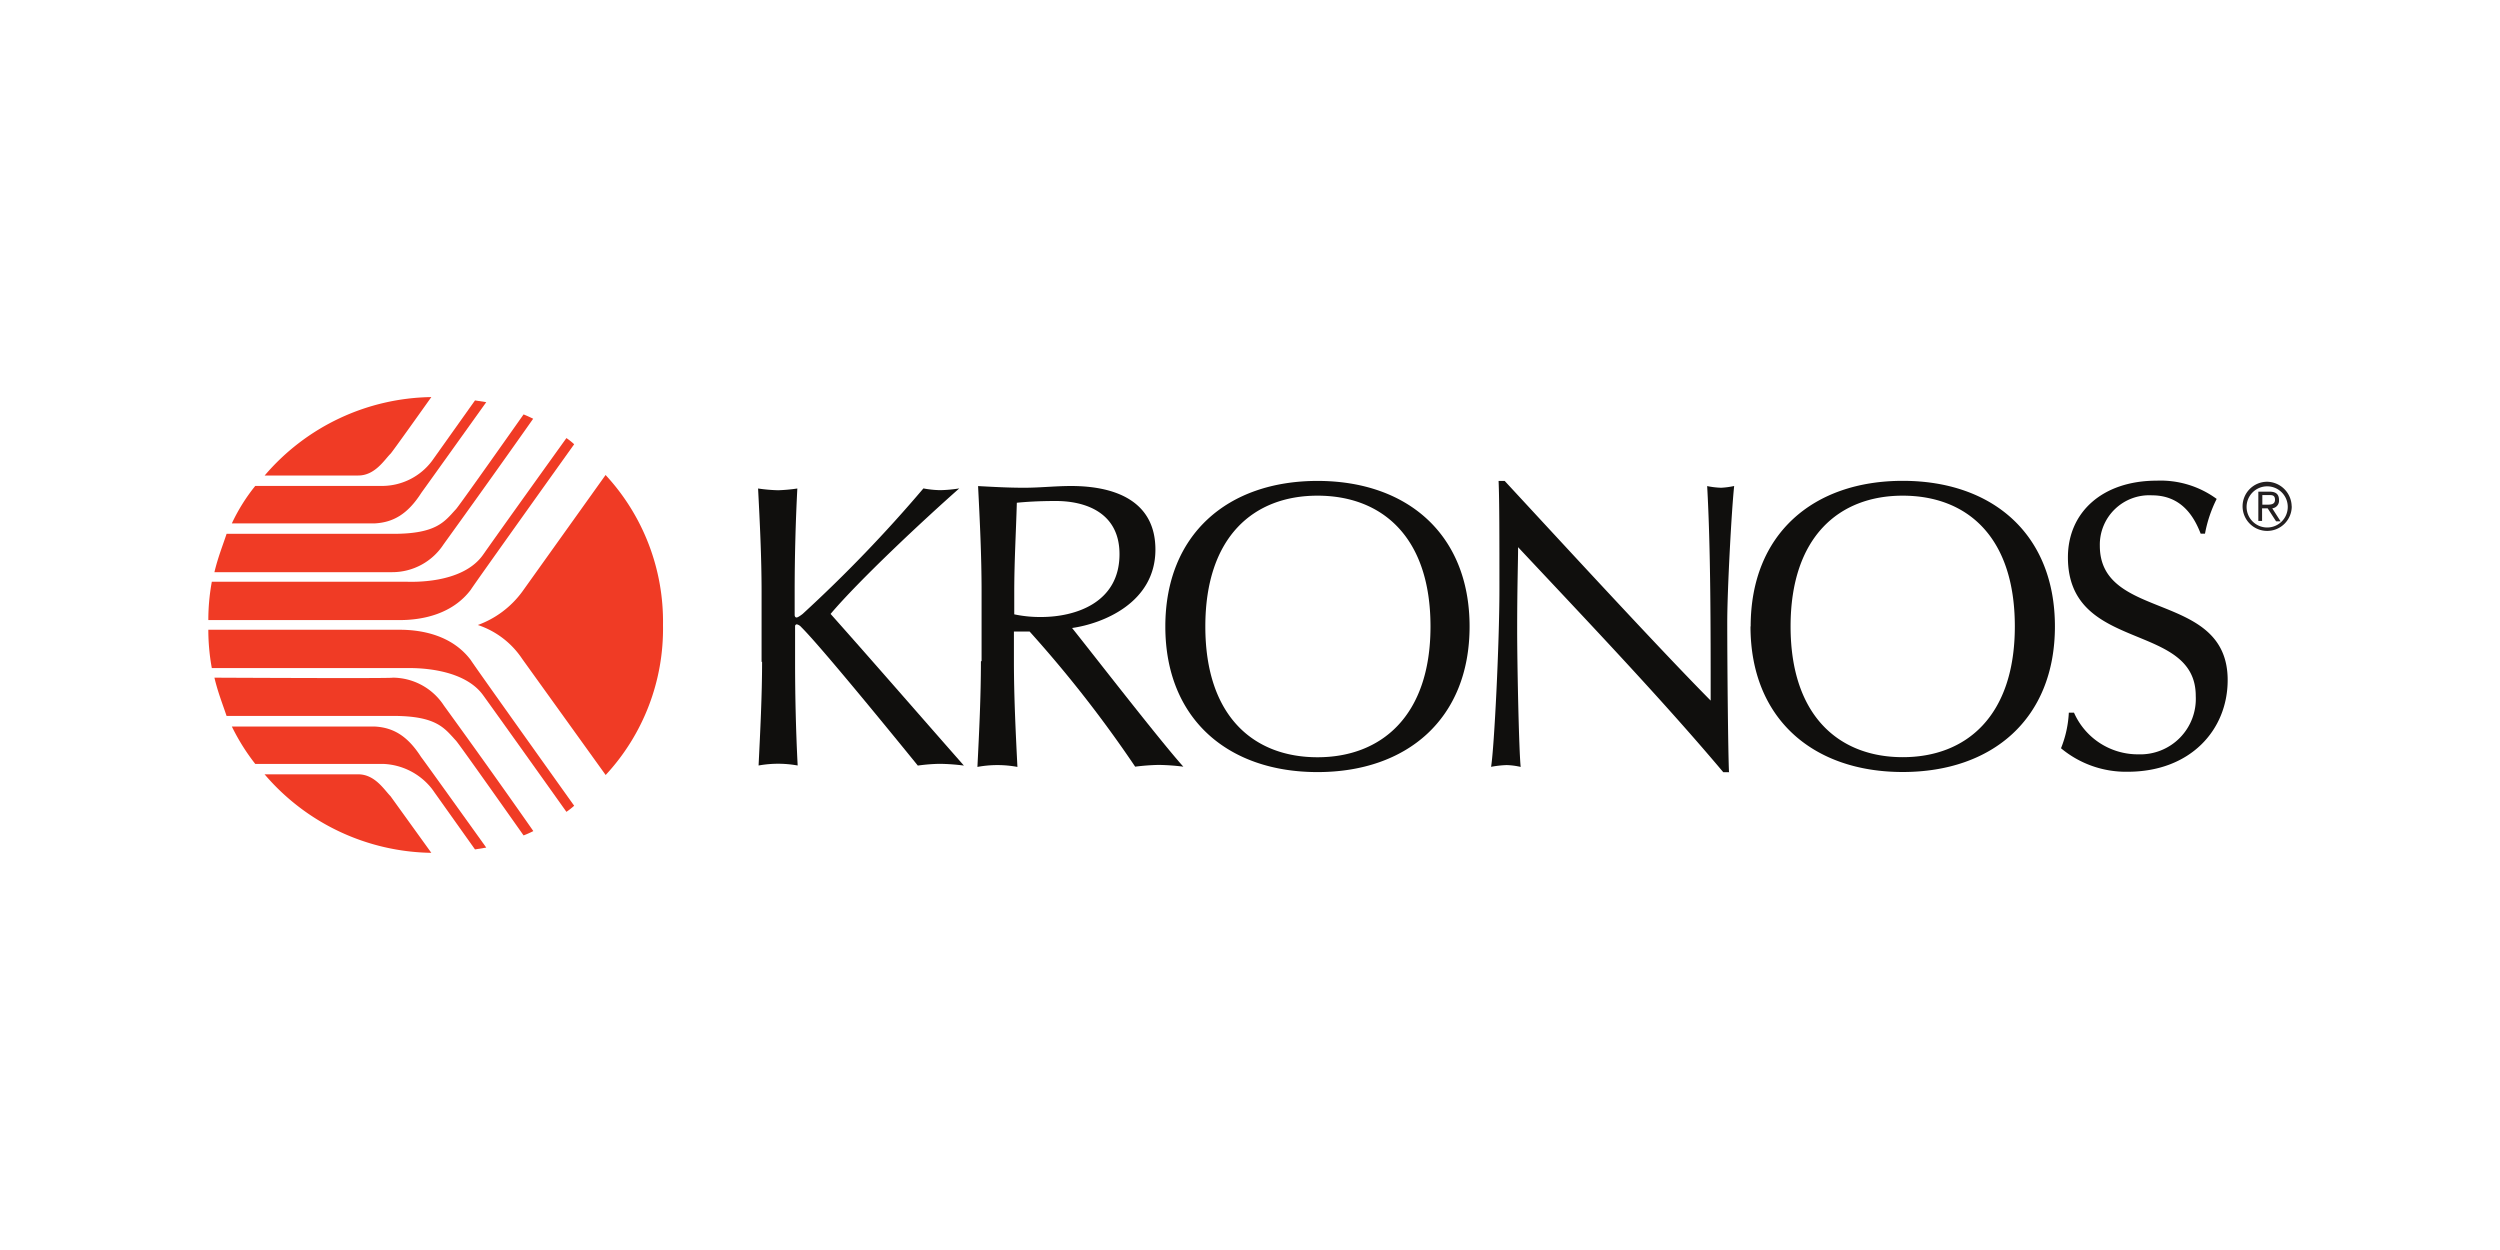
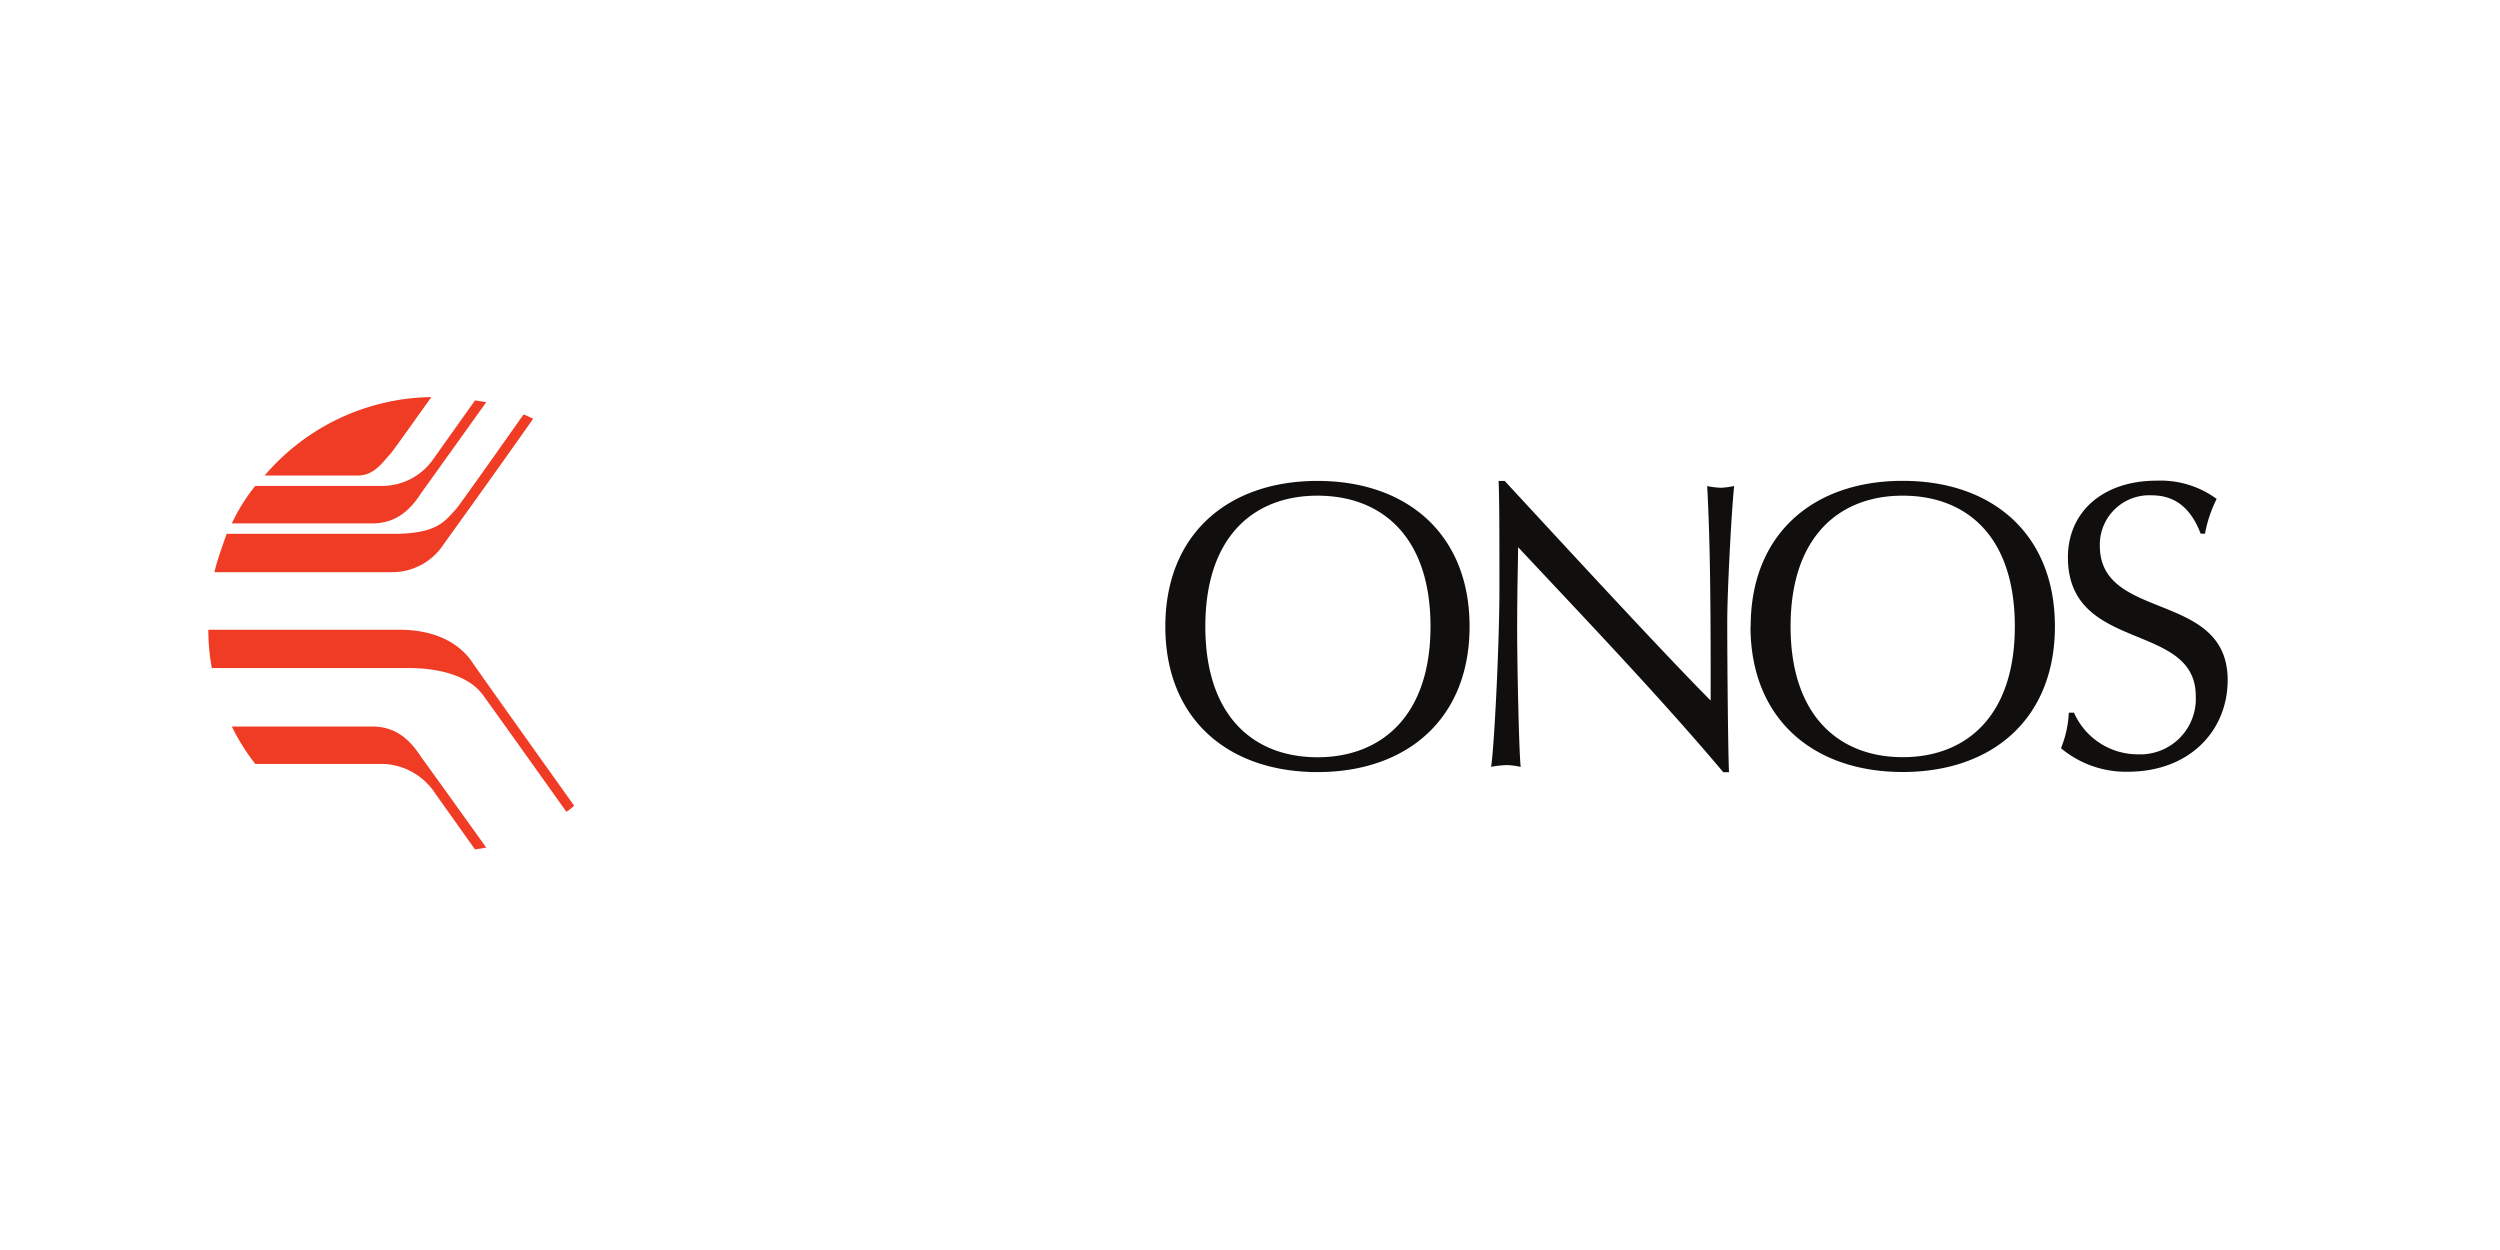
<svg xmlns="http://www.w3.org/2000/svg" id="b1e7ca22-a899-4361-803f-ee1fd1a5a26c" data-name="Layer 1" viewBox="0 0 300 150">
  <defs>
    <style>.f4c5ceb8-3119-4c7b-9725-dadcd6309f3b{fill:#231f20;}.b829f6a6-cc2a-4af8-8d7a-f17d9e6f5d2d{fill:#100f0d;}.b493f2bd-2a82-45c7-8827-762ceeaed17e{fill:#f03b25;}</style>
  </defs>
  <g id="ff315299-12ff-4ed8-abaa-5f4d710d998d" data-name="Layer 3">
-     <path id="ba176f41-0eb1-44ef-b451-f66a90fa9908" data-name="path2" class="f4c5ceb8-3119-4c7b-9725-dadcd6309f3b" d="M272,60.56c.46,0,1,0,1-.59s-.4-.56-.76-.56h-.76v1.15Zm-.55,1.95H271V59h1.35c.79,0,1.13.34,1.13,1a.92.92,0,0,1-.81,1l1,1.56h-.54L272.12,61h-.67Zm3.08-1.75a2.47,2.47,0,1,0-2.46,2.54,2.47,2.47,0,0,0,2.46-2.54Zm.48,0a2.95,2.95,0,1,1-2.94-2.95A3,3,0,0,1,275,60.76" />
    <path id="f481e75c-9394-41f9-8ba1-94b4f1da278b" data-name="path4" class="b829f6a6-cc2a-4af8-8d7a-f17d9e6f5d2d" d="M248.26,85.51a13.16,13.16,0,0,1-.94,4.28,12.17,12.17,0,0,0,8,2.82c7.51,0,12-5,12-11,0-10.77-15.34-7-15.34-16.11a5.93,5.93,0,0,1,6.26-6.06c3.65,0,5.11,2.72,5.84,4.6h.52A15.49,15.49,0,0,1,266,59.87a11.39,11.39,0,0,0-7.2-2.19c-6.47,0-10.65,3.76-10.65,9.2,0,11.51,15.34,7.64,15.34,16.64a6.66,6.66,0,0,1-6.89,7,8.37,8.37,0,0,1-7.72-5h-.63m-6.47-10.35c0,10.77-5.84,15.69-13.45,15.69s-13.46-4.92-13.46-15.69,5.84-15.69,13.45-15.69,13.46,4.81,13.46,15.69m-31.72,0c0,11.09,7.52,17.47,18.27,17.47s18.26-6.38,18.26-17.47-7.51-17.47-18.26-17.47-18.25,6.38-18.25,17.47m-2.6,17.47c-.11-2.19-.21-13-.21-18,0-3.77.52-13.49.83-16.32a9.62,9.62,0,0,1-1.56.21,9.74,9.74,0,0,1-1.68-.2c.42,7.53.42,17,.42,25.74-5.94-6-16.79-17.79-24.72-26.36h-.73c.1,2.19.1,6.9.1,13.07,0,6.38-.62,18.93-1,21.24a12.16,12.16,0,0,1,1.88-.21,8.69,8.69,0,0,1,1.67.22c-.21-2-.42-12.24-.42-16.43,0-5.23.11-8.16.11-9.94,8.34,8.9,17.22,18.21,24.62,27h.73M171.66,75.18c0,10.77-5.94,15.69-13.56,15.69S144.64,86,144.64,75.18s5.84-15.7,13.46-15.7,13.56,4.82,13.56,15.7m-31.82,0c0,11.09,7.52,17.47,18.26,17.47s18.25-6.39,18.25-17.47-7.51-17.47-18.25-17.47-18.26,6.38-18.26,17.47" />
-     <path id="a5acd5e4-6922-439a-bf76-cb8f71498ea0" data-name="path6" class="b829f6a6-cc2a-4af8-8d7a-f17d9e6f5d2d" d="M121.71,71c0-3.55.21-7.11.31-10.67,1-.1,2.51-.21,4.7-.21,3.34,0,7.62,1.26,7.62,6.38,0,5.86-5.33,7.54-9.4,7.54a14.71,14.71,0,0,1-3.23-.32Zm-4,8.37c0,4.18-.21,8.47-.42,12.66a13.2,13.2,0,0,1,4.8,0c-.21-4.18-.42-8.47-.42-12.66V75.78h1.88A146.79,146.79,0,0,1,136.22,92a26.56,26.56,0,0,1,2.81-.21A26.08,26.08,0,0,1,142,92c-2.82-3.14-11-13.71-13.35-16.64,3.65-.52,10-3,10-9.41,0-5.75-4.7-7.63-10.13-7.63-1.87,0-3.75.21-5.63.21s-3.64-.1-5.52-.2c.21,4.18.42,8.37.42,12.65v8.34m-26.4.11V71.06c0-4.18-.21-8.36-.42-12.44a19.6,19.6,0,0,0,2.41.21,19.84,19.84,0,0,0,2.3-.21c-.21,4.08-.32,8.26-.32,12.44v2.72c0,.22.11.32.22.32s.31-.1.73-.42a166.86,166.86,0,0,0,14.5-15.07,11.91,11.91,0,0,0,2,.21,16.39,16.39,0,0,0,2.3-.21c-4.38,3.87-12,11-15.44,15.06,5.22,5.86,10.54,12,16,18.2a24.45,24.45,0,0,0-2.92-.21,20.86,20.86,0,0,0-2.61.21c-4.59-5.65-11.89-14.54-14-16.63a1,1,0,0,0-.52-.32.22.22,0,0,0-.21.21v4.28c0,4.08.1,8.37.31,12.45a13.19,13.19,0,0,0-4.69,0c.2-4.08.42-8.38.42-12.45" />
-     <path id="bb00288a-c10f-44bf-90a6-4dac27c2c4c0" data-name="path8" class="b493f2bd-2a82-45c7-8827-762ceeaed17e" d="M25.42,69.81H48.79c.52,0,6.68.32,9.18-3.24s10-14,10-14a7.37,7.37,0,0,1,.93.74S56.51,70.65,56.51,70.75c-2.19,2.92-5.74,3.66-8.55,3.66H25a25.43,25.43,0,0,1,.42-4.61M79.56,75a25.78,25.78,0,0,1-6.88,18l-10-13.91A10.27,10.27,0,0,0,57.34,75,11.46,11.46,0,0,0,62.67,71l10-14A25.87,25.87,0,0,1,79.56,75" />
    <path id="aeee345e-72df-49b2-a327-dceda7c9744b" data-name="path10" class="b493f2bd-2a82-45c7-8827-762ceeaed17e" d="M27.19,64.06h20c5.21,0,6.15-1.47,7.5-2.93.11,0,8.14-11.4,8.14-11.4s.53.21,1.15.52c0,0-4.7,6.69-10.75,15.07a7.35,7.35,0,0,1-6.15,3.34H25.73c.42-1.78,1.05-3.34,1.46-4.6m4.49-7H43c2,0,3.13-1.88,3.86-2.61,0,.1,4.9-6.8,4.9-6.8a26.77,26.77,0,0,0-20,9.41" />
    <path id="a2ab4c35-cd09-4f31-b184-e4f1928bb70b" data-name="path12" class="b493f2bd-2a82-45c7-8827-762ceeaed17e" d="M30.63,58.31H46a7.5,7.5,0,0,0,5.84-3L57,48.05l1.35.21S50.67,59,50.56,59.14c-1.67,2.62-3.44,3.56-5.63,3.67H27.82a22.08,22.08,0,0,1,2.81-4.5M25.42,80.17H48.79c.52,0,6.68-.21,9.18,3.25s10,14,10,14a8.38,8.38,0,0,0,.93-.73S56.51,79.33,56.51,79.23c-2.19-2.93-5.74-3.66-8.55-3.66H25a25.43,25.43,0,0,0,.42,4.61" />
-     <path id="a0ebc63c-9465-4885-a016-4f848c3e2813" data-name="path14" class="b493f2bd-2a82-45c7-8827-762ceeaed17e" d="M27.19,85.91h20c5.21,0,6.15,1.48,7.5,2.94.11,0,8.14,11.4,8.14,11.4A12.19,12.19,0,0,0,64,99.73S59.32,93,53.27,84.67a7.36,7.36,0,0,0-6.15-3.35c0,.11-21.39,0-21.39,0,.42,1.79,1.05,3.35,1.46,4.6m4.49,7H43c2,0,3.13,1.89,3.86,2.62l4.9,6.8a26.8,26.8,0,0,1-20-9.41" />
    <path id="bd8c7c02-dd04-4273-bf29-5d9b95964e8d" data-name="path16" class="b493f2bd-2a82-45c7-8827-762ceeaed17e" d="M30.63,91.67H46a7.82,7.82,0,0,1,5.84,3L57,101.93l1.35-.22s-7.71-10.77-7.82-10.87c-1.67-2.62-3.44-3.56-5.63-3.66H27.82a25.19,25.19,0,0,0,2.81,4.49" />
  </g>
</svg>